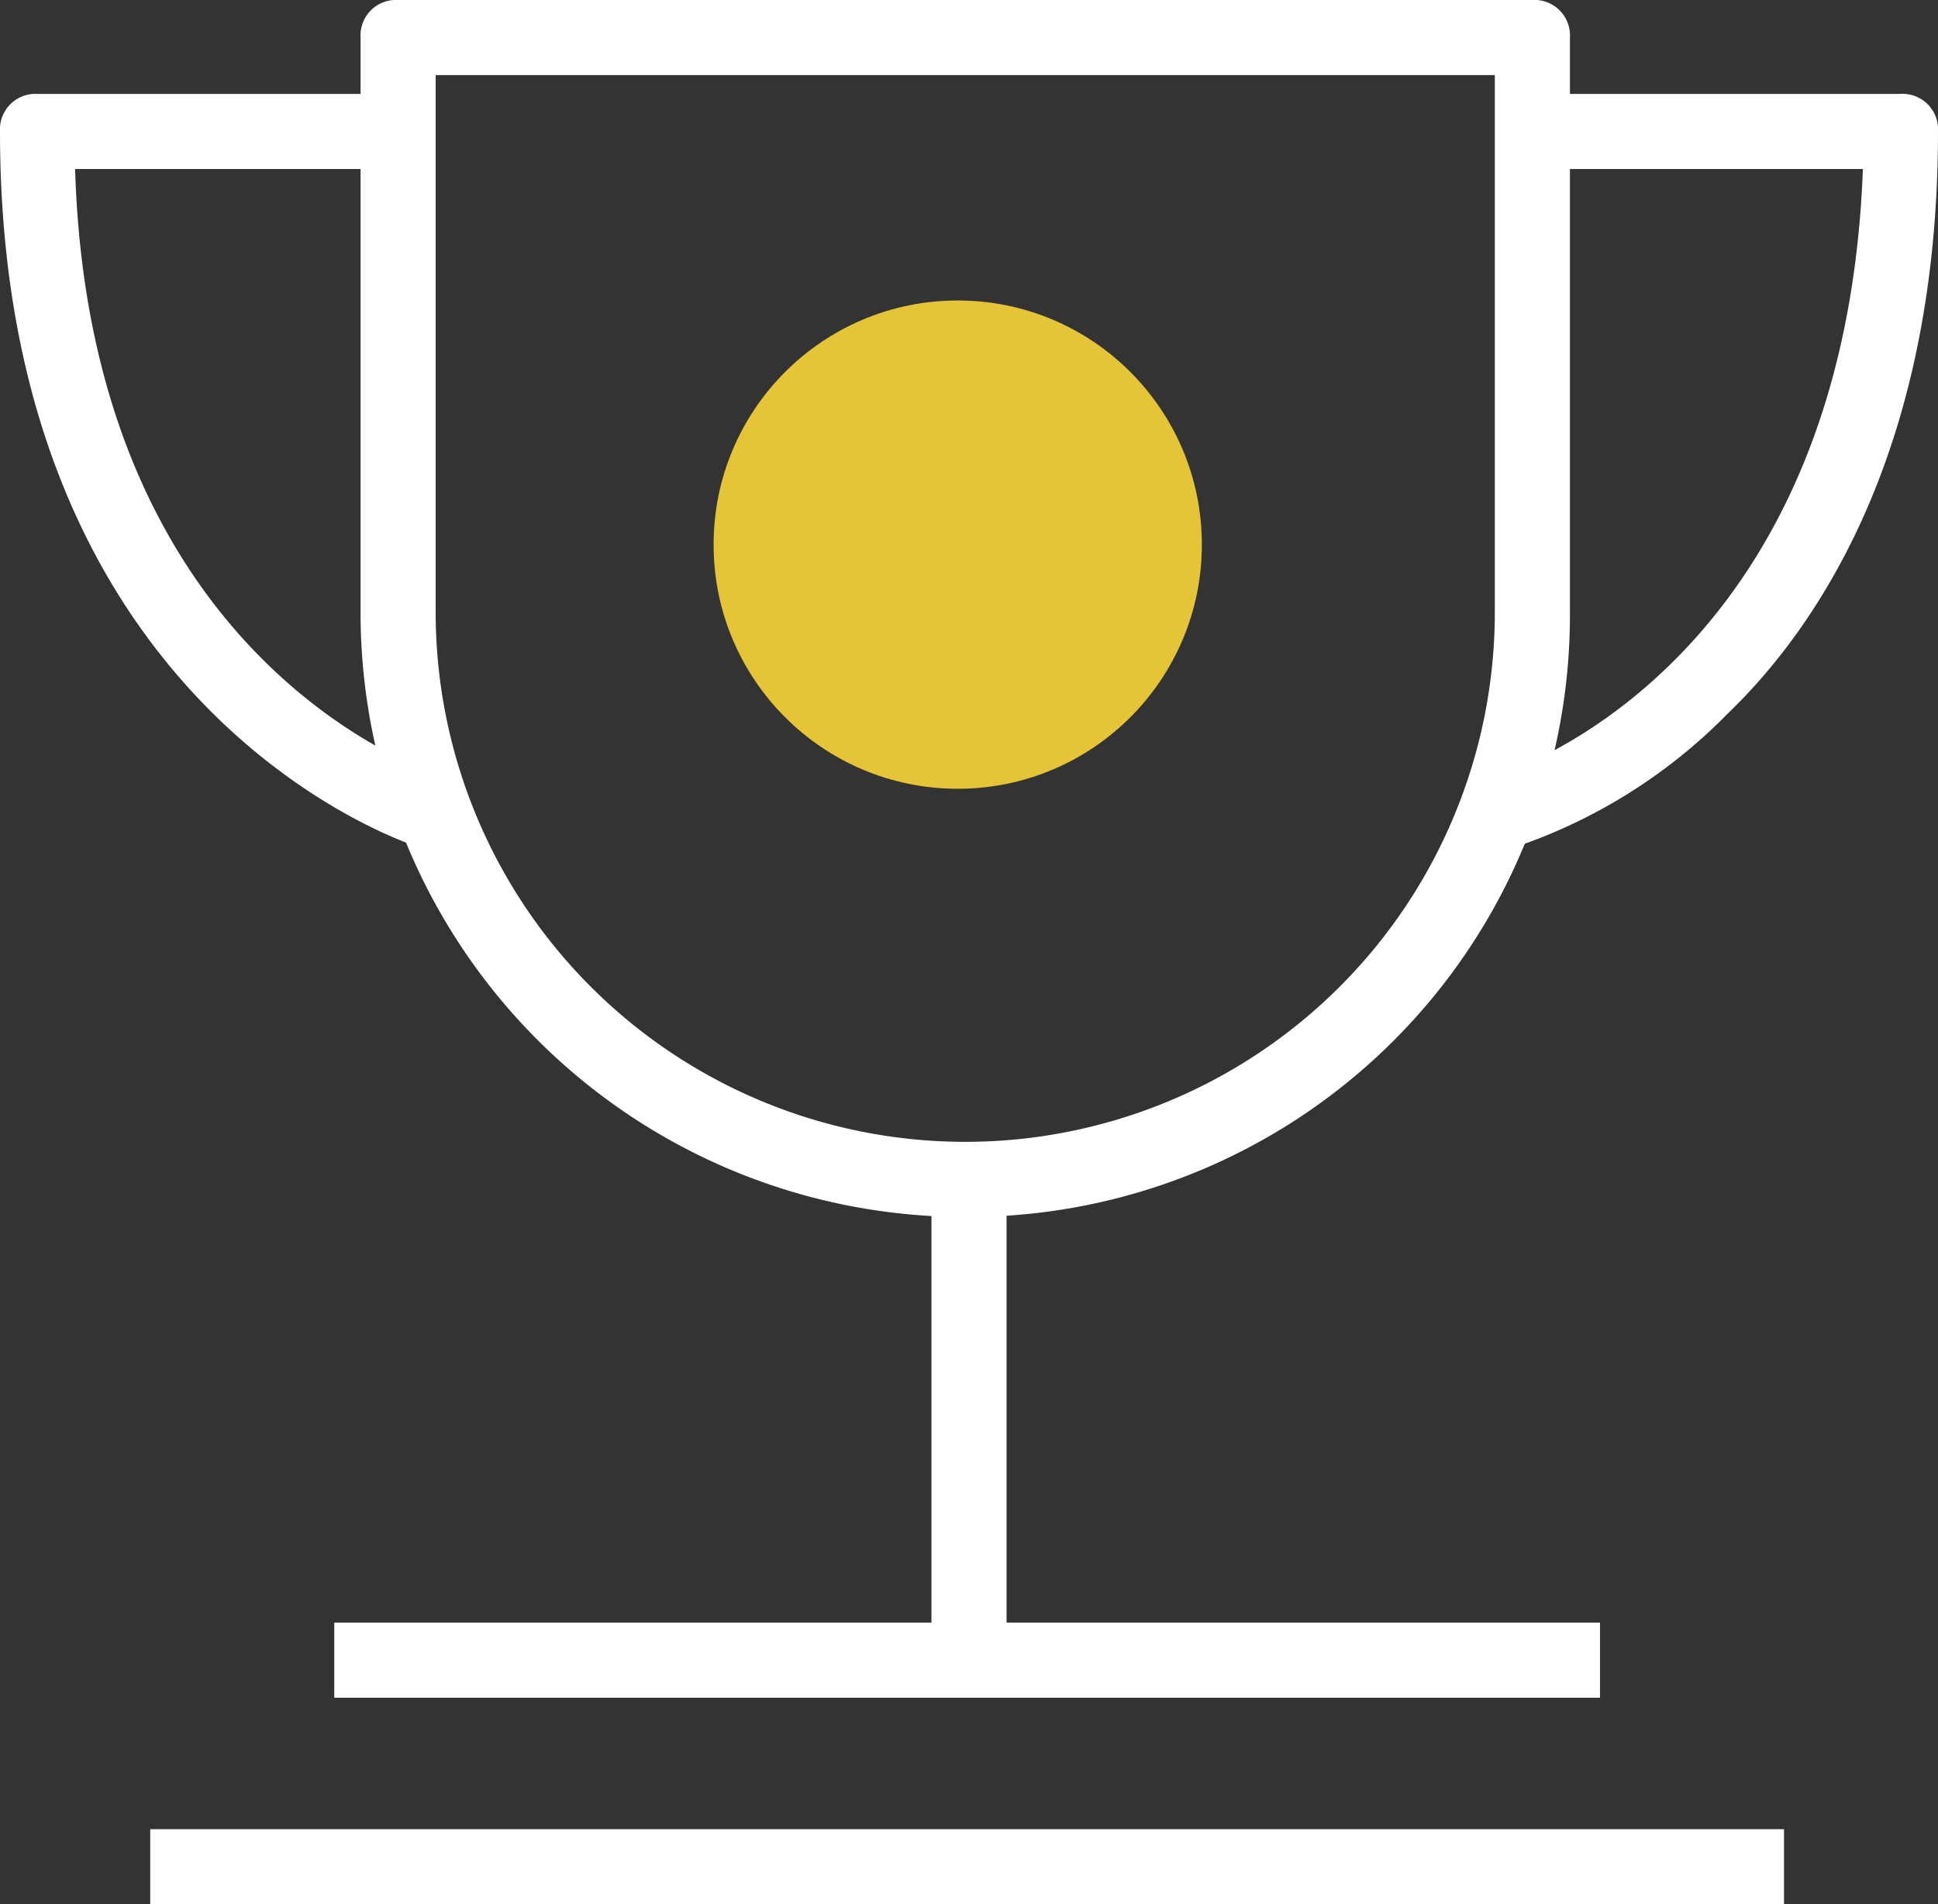
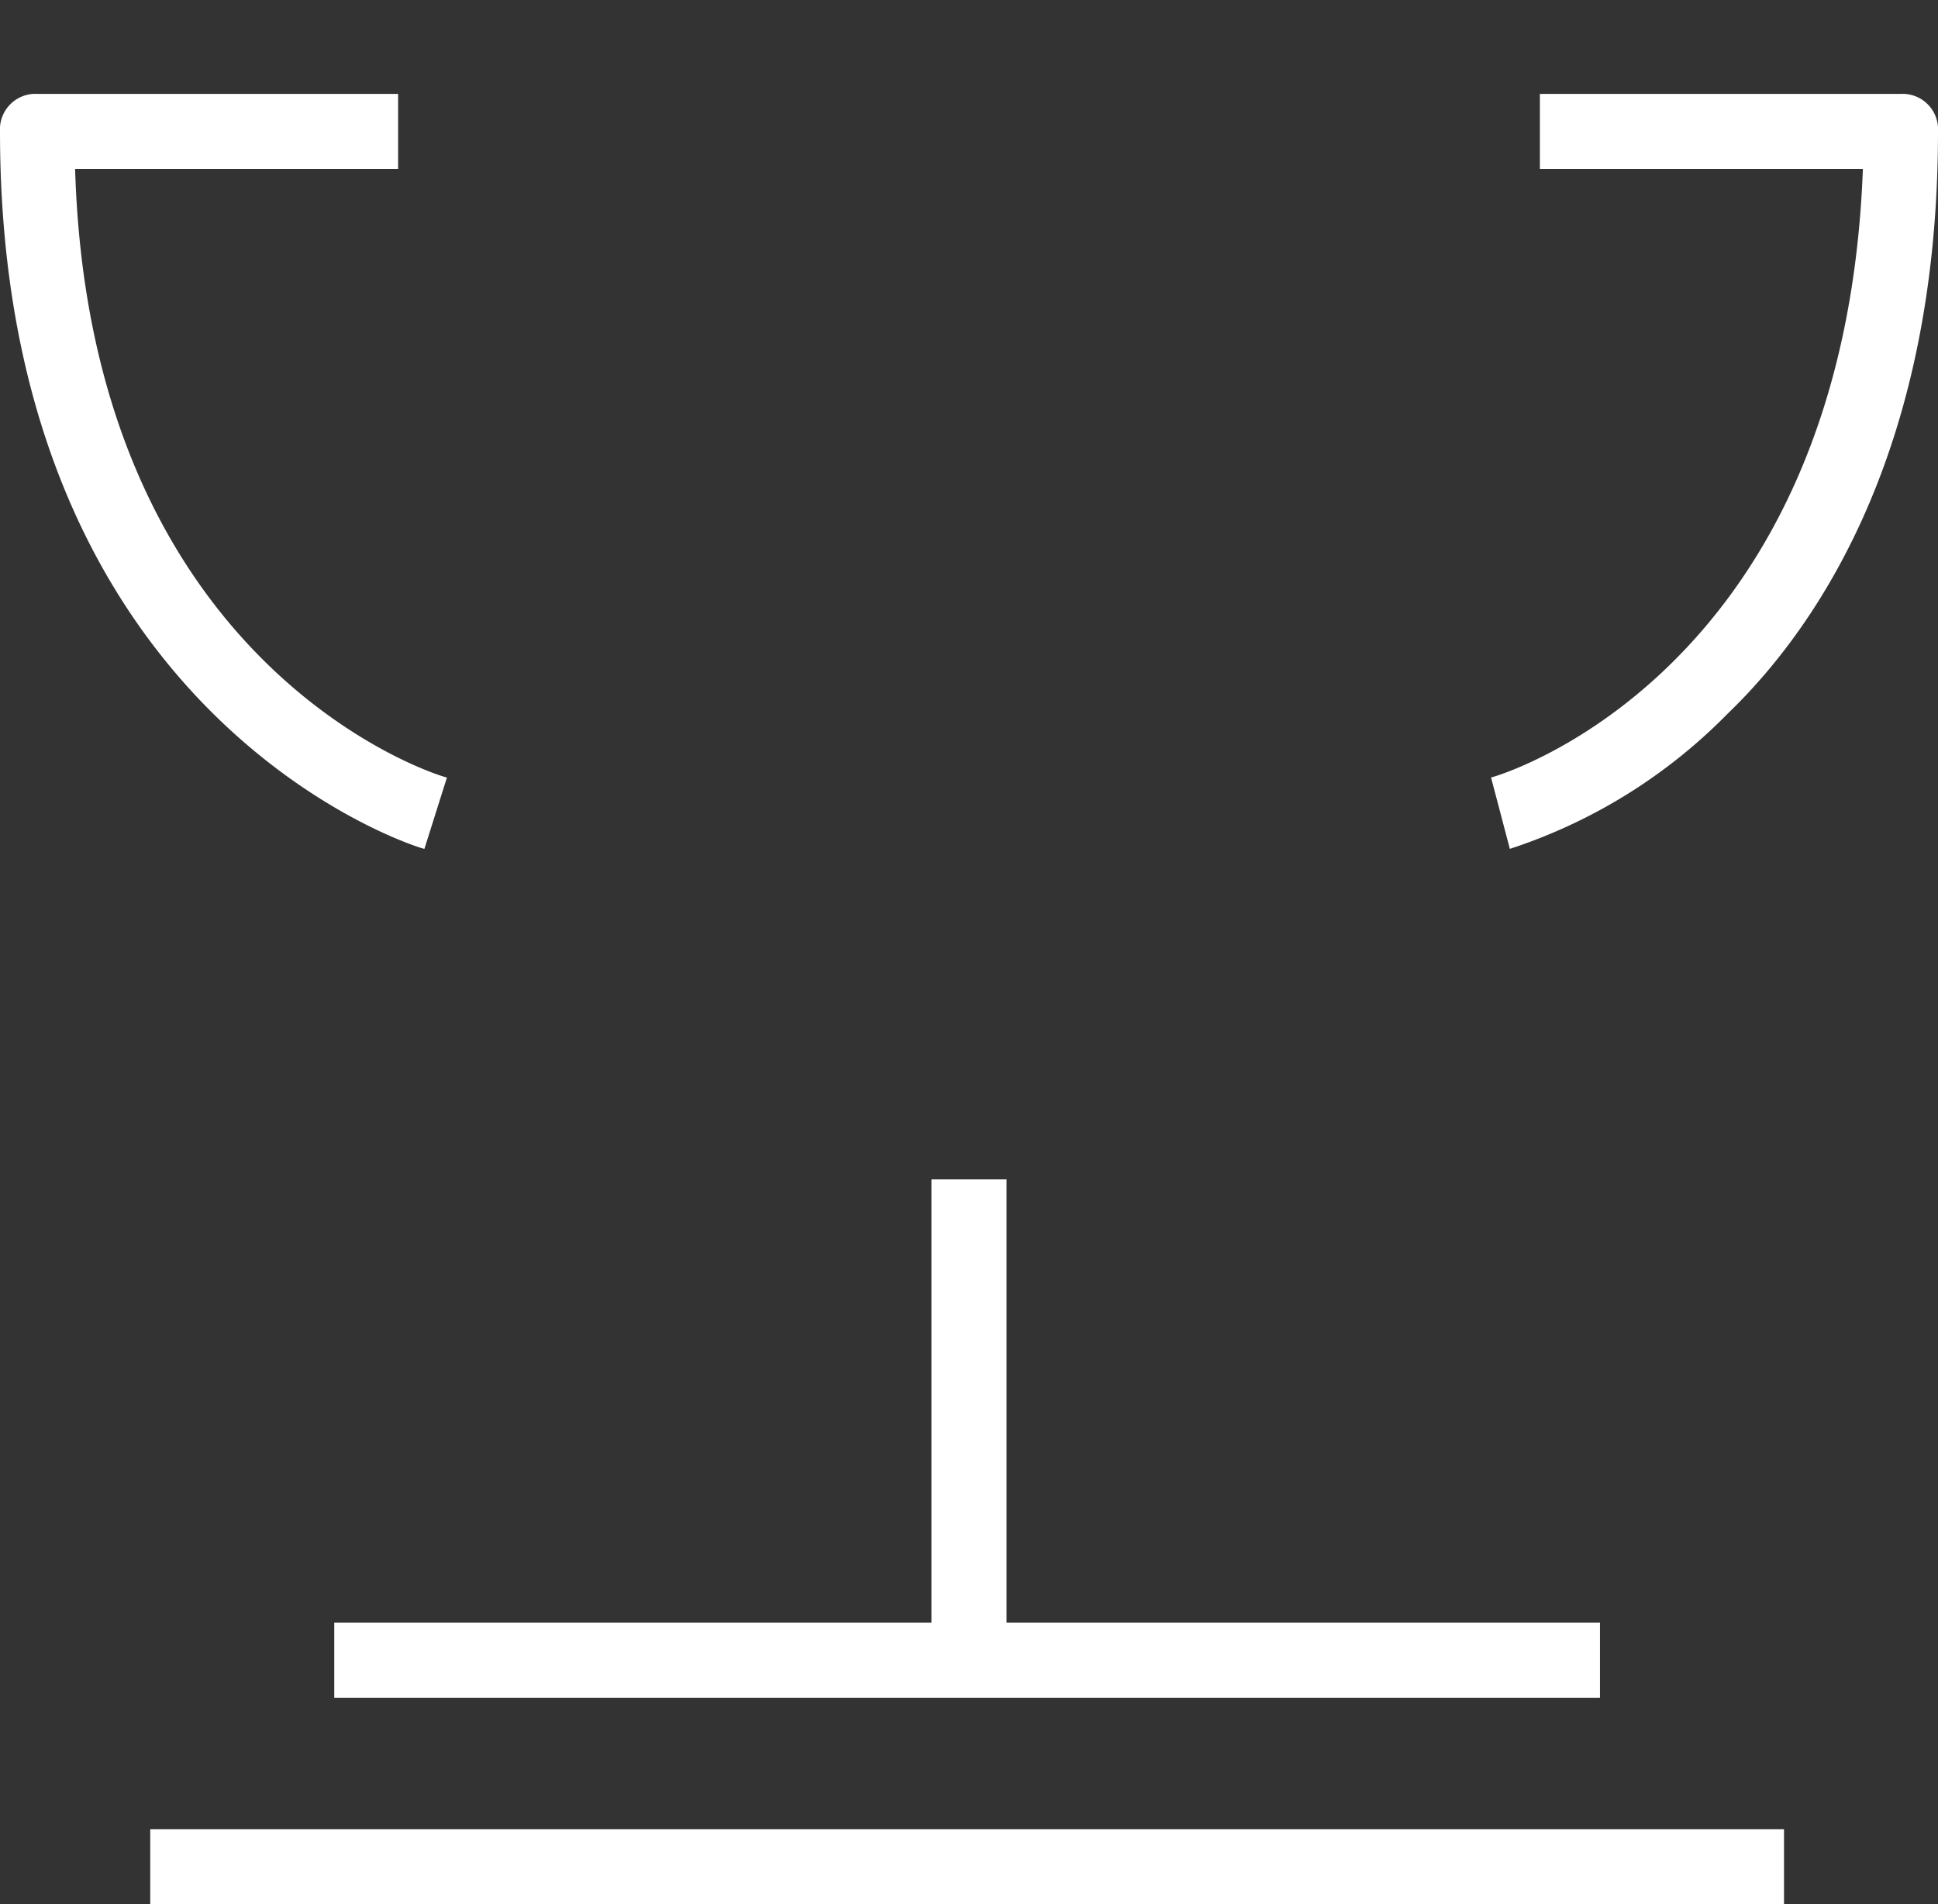
<svg xmlns="http://www.w3.org/2000/svg" viewBox="0 0 51.6 50.7">
  <rect x="0" y="0" width="51.6" height="50.7" fill="#333333" stroke="none" />
  <defs>
    <style> .cls-1 { fill: #fff; } .cls-2 { fill: #e5c537; } </style>
  </defs>
  <g id="Group_823" data-name="Group 823" transform="translate(-271 -2033)">
    <g id="Group_466" data-name="Group 466" transform="translate(271 2033)">
      <g id="Group_460" data-name="Group 460">
-         <path id="Path_550" data-name="Path 550" class="cls-1" d="M25.7,32.4A16.089,16.089,0,0,1,9.6,16.3V1a.945.945,0,0,1,1-1H40.8a.945.945,0,0,1,1,1V16.3A16.026,16.026,0,0,1,25.7,32.4ZM11.6,2V16.3a14.1,14.1,0,0,0,28.2,0V2Z" />
-       </g>
+         </g>
      <g id="Group_461" data-name="Group 461">
        <rect id="Rectangle_320" data-name="Rectangle 320" class="cls-1" width="43.5" height="2" transform="translate(4 48.7)" />
      </g>
      <g id="Group_462" data-name="Group 462">
        <rect id="Rectangle_321" data-name="Rectangle 321" class="cls-1" width="33.7" height="2" transform="translate(8.9 43.2)" />
      </g>
      <g id="Group_463" data-name="Group 463">
        <path id="Path_551" data-name="Path 551" class="cls-1" d="M11.3,22.6C11.2,22.6,0,19.2,0,3.5a.945.945,0,0,1,1-1h9.6v2H2c.4,13.4,9.8,16.2,9.9,16.2Z" />
      </g>
      <g id="Group_464" data-name="Group 464">
-         <path id="Path_552" data-name="Path 552" class="cls-1" d="M40.2,22.6l-.5-1.9c.4-.1,9.4-2.9,9.9-16.2H41v-2h9.6a.945.945,0,0,1,1,1c0,8.2-3,13-5.6,15.5A14.367,14.367,0,0,1,40.2,22.6Z" />
+         <path id="Path_552" data-name="Path 552" class="cls-1" d="M40.2,22.6l-.5-1.9c.4-.1,9.4-2.9,9.9-16.2H41v-2h9.6a.945.945,0,0,1,1,1c0,8.2-3,13-5.6,15.5A14.367,14.367,0,0,1,40.2,22.6" />
      </g>
      <g id="Group_465" data-name="Group 465">
        <rect id="Rectangle_322" data-name="Rectangle 322" class="cls-1" width="2" height="12.8" transform="translate(24.8 31.4)" />
      </g>
    </g>
-     <circle id="Ellipse_141" data-name="Ellipse 141" class="cls-2" cx="6.5" cy="6.5" r="6.5" transform="translate(290 2041)" />
  </g>
</svg>